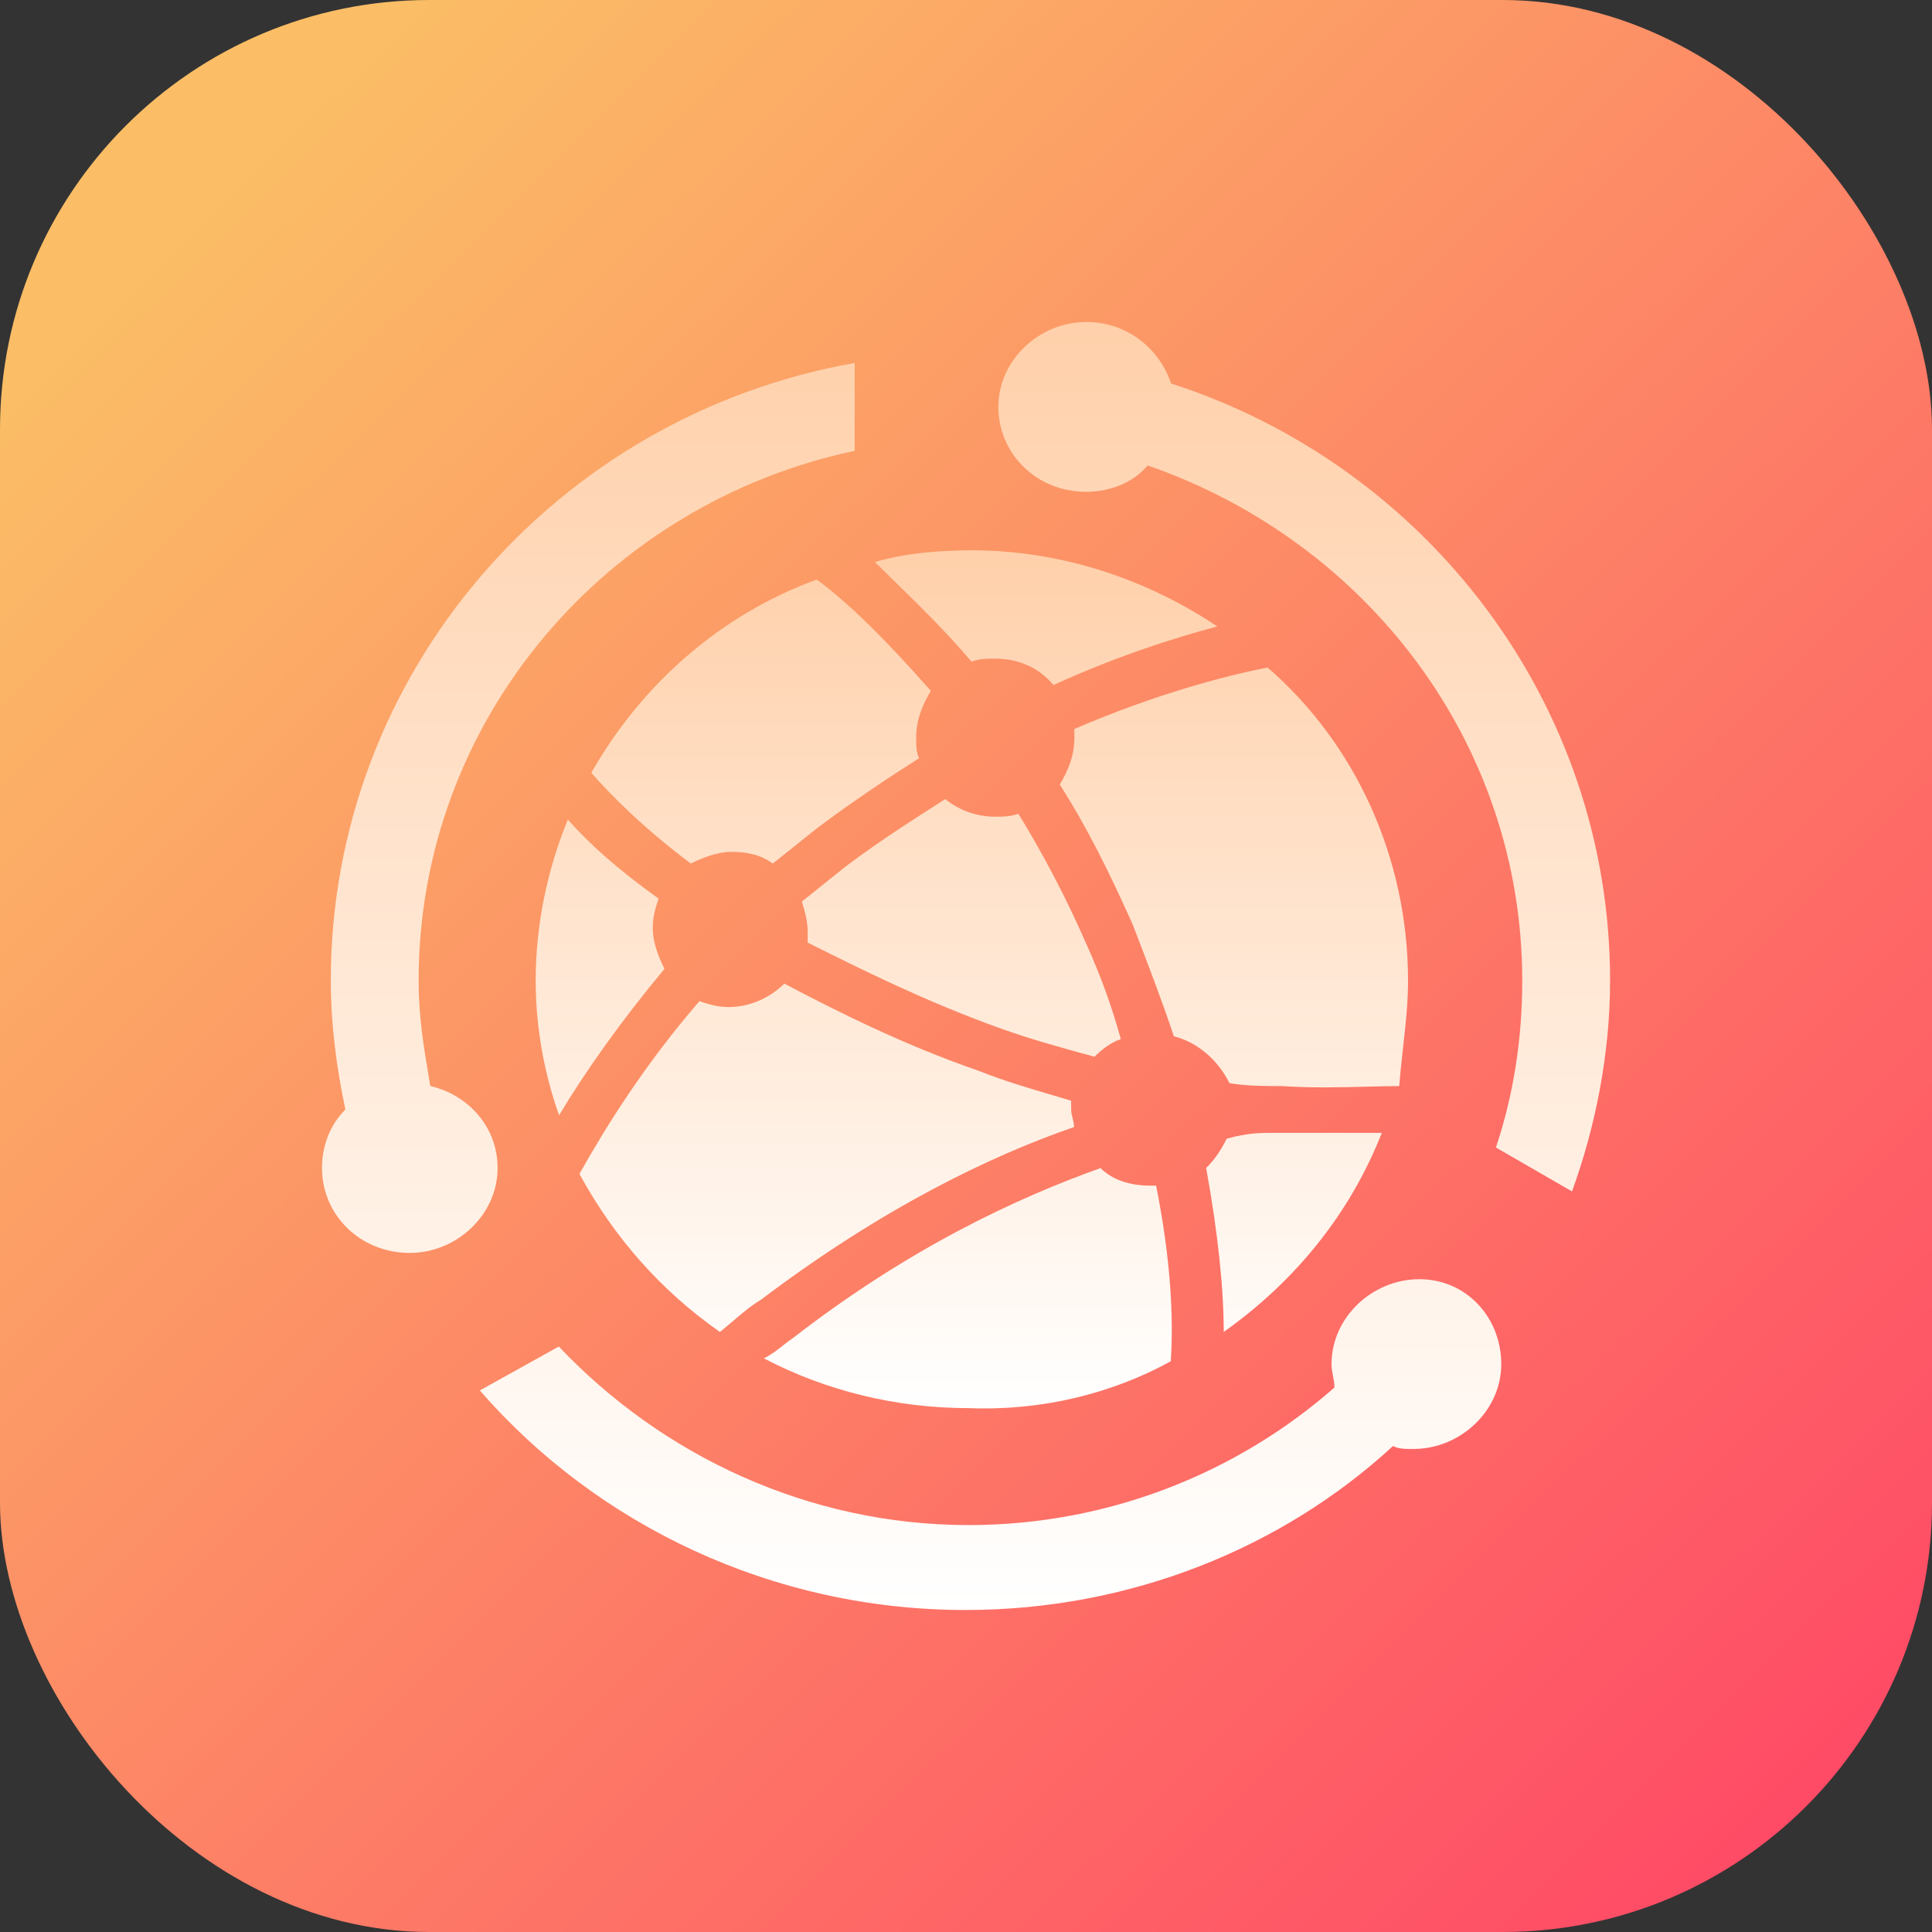
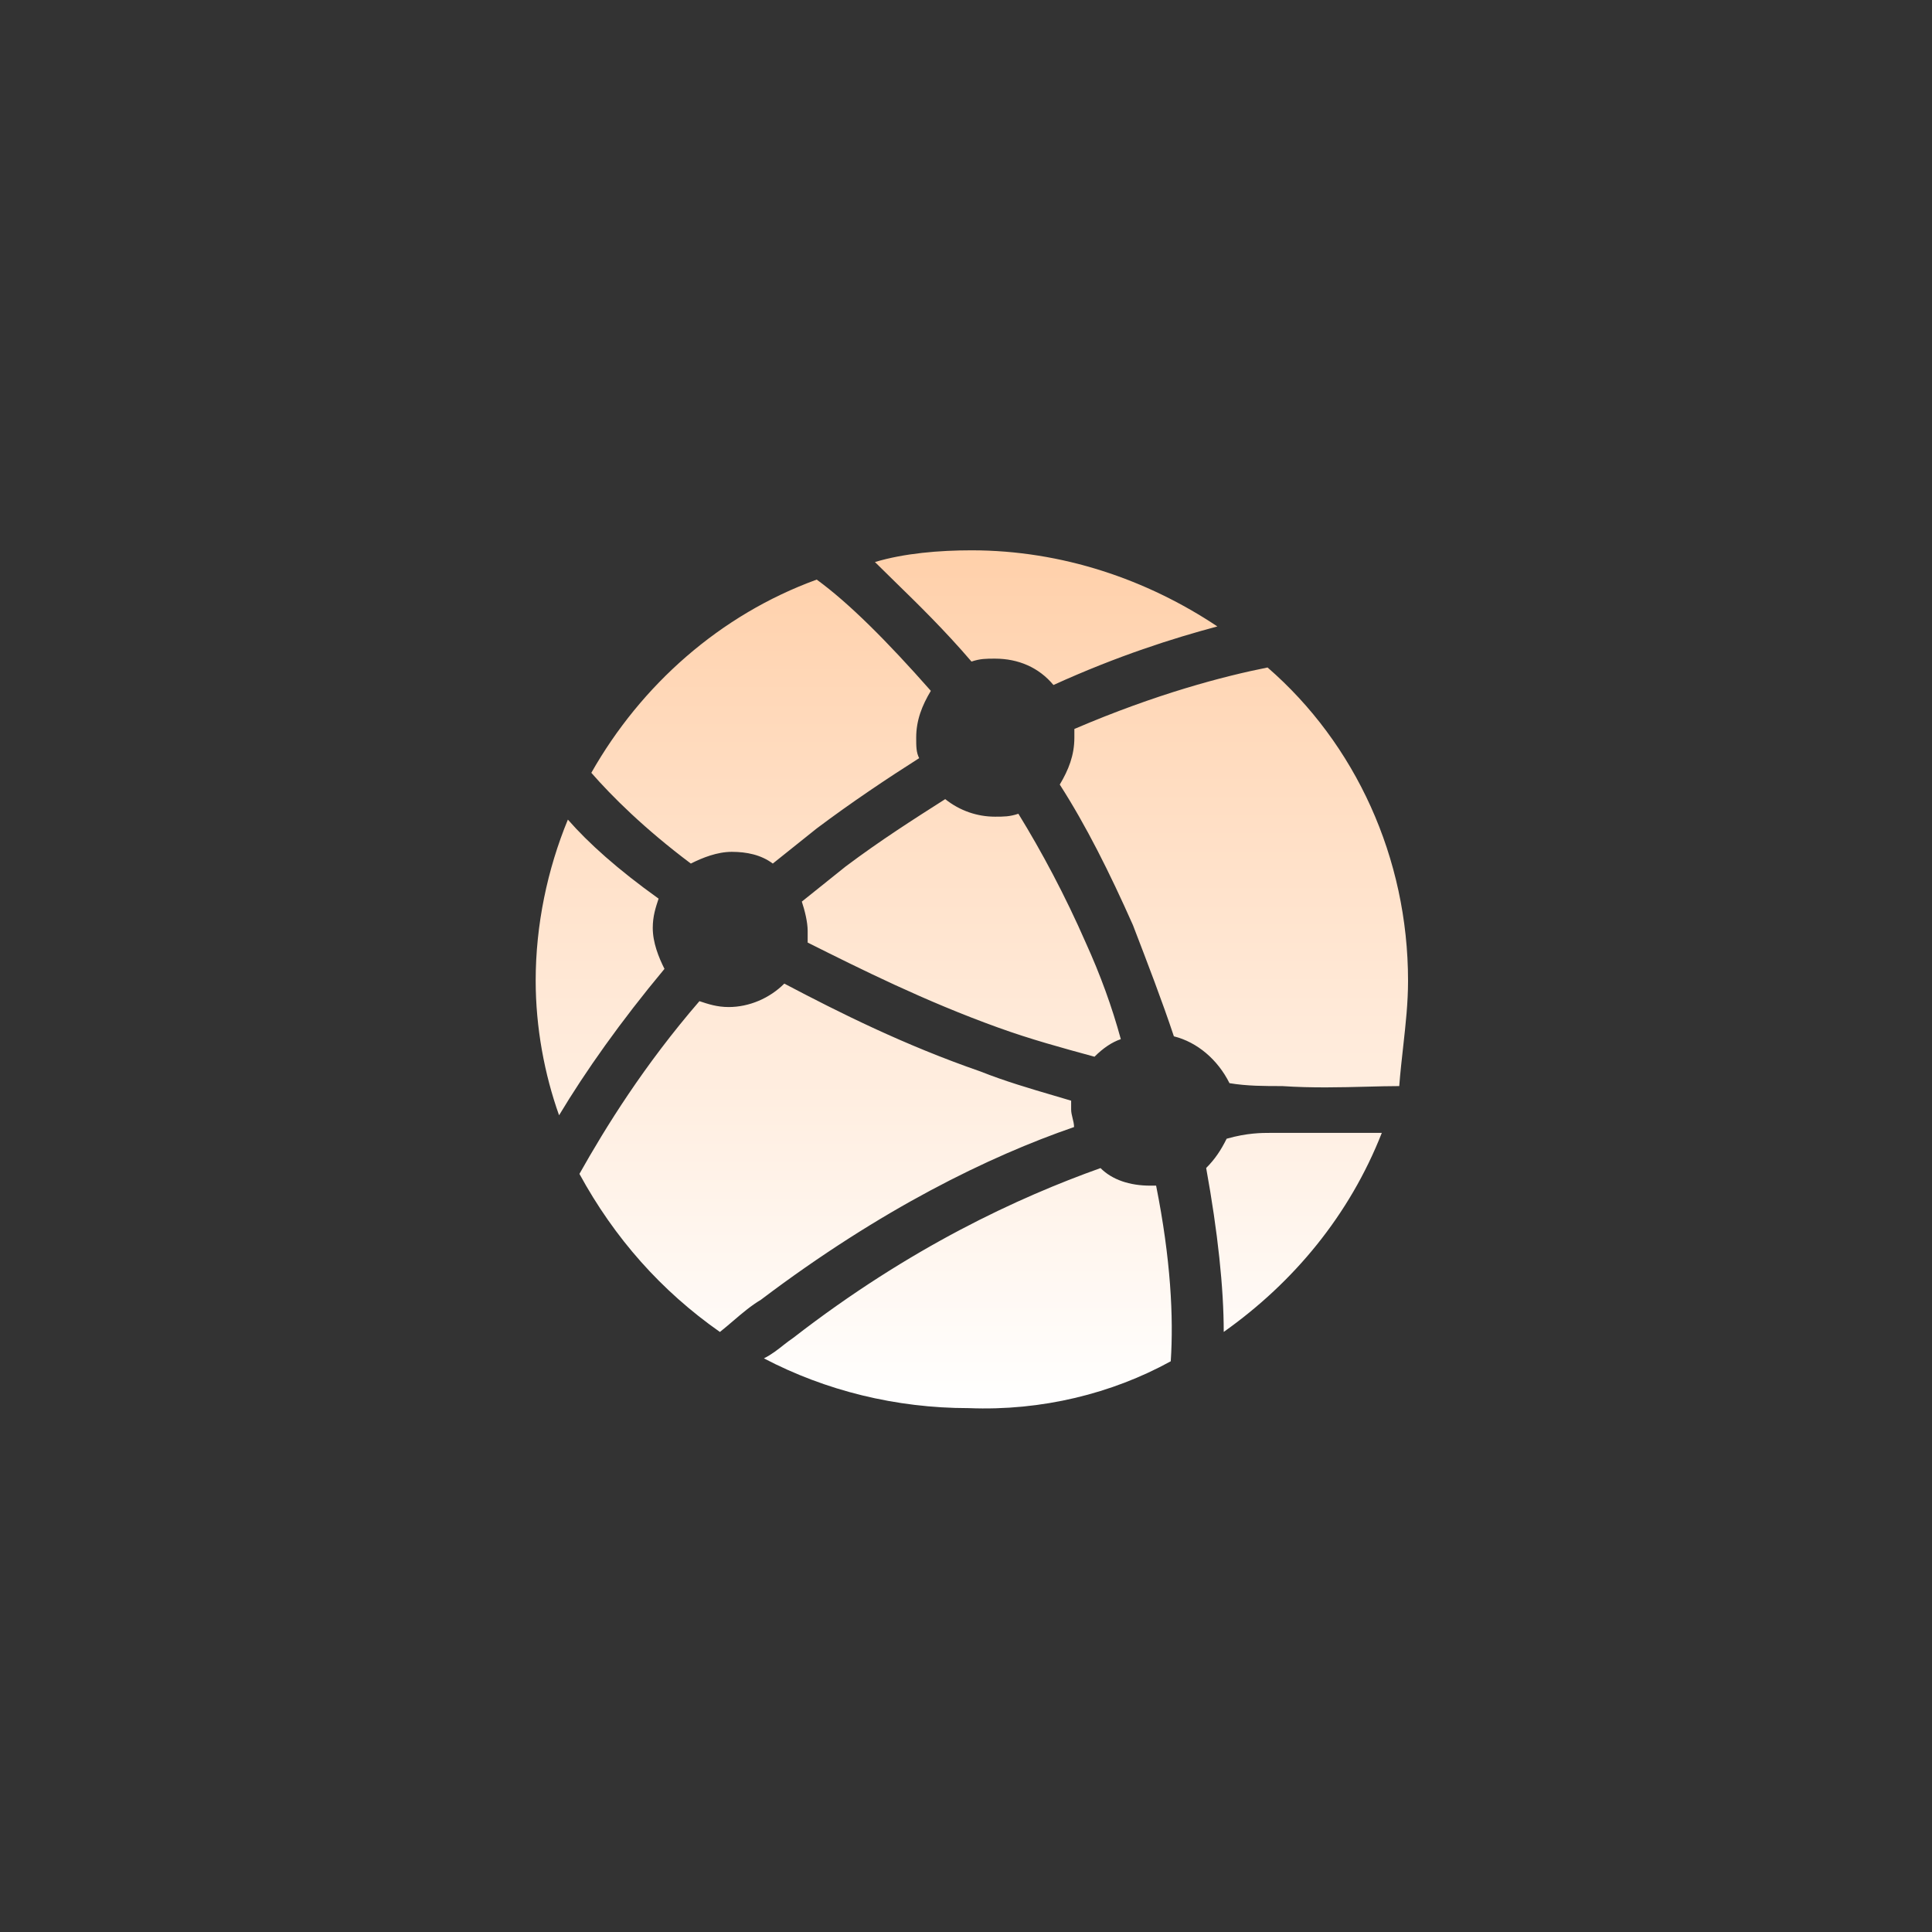
<svg xmlns="http://www.w3.org/2000/svg" width="45" height="45" viewBox="0 0 45 45" fill="none">
  <rect x="0" y="0" width="45" height="45" fill="#333333" stroke="none" />
-   <rect width="45" height="45" rx="10" fill="url(#paint0_linear_13305_1887)" />
  <path fill-rule="evenodd" clip-rule="evenodd" d="M22.628 15.409C22.833 15.341 22.969 15.341 23.174 15.341C23.719 15.341 24.197 15.546 24.537 15.955C26.037 15.273 27.332 14.864 28.355 14.591C26.719 13.5 24.742 12.818 22.628 12.818C21.879 12.818 21.061 12.886 20.379 13.091C20.524 13.236 20.68 13.388 20.845 13.549C21.379 14.07 22.004 14.68 22.628 15.409ZM29.524 15.547C31.569 17.32 32.796 19.979 32.796 22.843C32.796 23.361 32.741 23.851 32.684 24.367L32.684 24.367C32.651 24.665 32.616 24.972 32.591 25.297C32.357 25.297 32.103 25.304 31.833 25.311L31.833 25.311L31.832 25.311L31.832 25.311C31.238 25.326 30.567 25.344 29.865 25.297C29.456 25.297 29.047 25.297 28.637 25.229C28.365 24.683 27.888 24.274 27.342 24.138C27.07 23.32 26.729 22.433 26.388 21.547C25.843 20.32 25.297 19.229 24.684 18.274C24.888 17.933 25.024 17.592 25.024 17.183V16.979C26.933 16.16 28.501 15.751 29.524 15.547ZM25.493 24.613L25.493 24.613L25.493 24.613C25.697 24.409 25.902 24.273 26.106 24.204C25.902 23.454 25.629 22.704 25.288 21.954C24.811 20.863 24.266 19.841 23.72 18.954C23.516 19.022 23.38 19.022 23.175 19.022C22.766 19.022 22.357 18.886 22.016 18.613C21.266 19.091 20.516 19.568 19.698 20.181L18.676 21C18.744 21.204 18.812 21.477 18.812 21.681L18.812 21.954L18.812 21.954L18.812 21.954L18.812 21.954L18.812 21.954C20.039 22.568 21.539 23.318 23.243 23.932C23.993 24.204 24.743 24.409 25.493 24.613L25.493 24.613L25.493 24.613L25.493 24.613L25.493 24.613ZM12.477 22.84C12.477 21.545 12.749 20.249 13.227 19.09C13.704 19.635 14.386 20.249 15.34 20.931C15.272 21.136 15.204 21.34 15.204 21.613C15.204 21.954 15.34 22.295 15.477 22.567C14.454 23.795 13.636 24.954 13.022 25.977C12.681 25.022 12.477 23.931 12.477 22.84ZM17.075 30.768C16.977 30.852 16.876 30.938 16.768 31.024C15.405 30.069 14.314 28.842 13.496 27.342C14.11 26.251 14.996 24.819 16.291 23.319C16.496 23.387 16.7 23.456 16.973 23.456C17.45 23.456 17.927 23.251 18.268 22.91C19.563 23.592 21.063 24.342 22.835 24.956C23.391 25.178 23.991 25.355 24.564 25.523L24.564 25.523L24.564 25.523C24.694 25.562 24.823 25.6 24.949 25.637V25.842C24.949 25.91 24.966 25.978 24.983 26.047L24.983 26.047C25 26.115 25.017 26.183 25.017 26.251C23.04 26.933 20.518 28.16 17.723 30.274C17.489 30.414 17.288 30.586 17.075 30.768ZM26.928 27.616C27.269 29.321 27.337 30.684 27.269 31.707C25.905 32.457 24.269 32.866 22.565 32.798C20.861 32.798 19.225 32.389 17.793 31.639C17.968 31.552 18.115 31.436 18.251 31.328C18.328 31.268 18.401 31.211 18.475 31.162C21.201 29.048 23.724 27.889 25.633 27.207C25.905 27.48 26.314 27.616 26.791 27.616H26.928ZM13.773 18C14.251 18.546 15.001 19.296 16.091 20.114C16.364 19.977 16.705 19.841 17.046 19.841C17.387 19.841 17.727 19.909 18 20.114L19.023 19.296C19.841 18.682 20.659 18.136 21.409 17.659C21.34 17.523 21.34 17.386 21.34 17.182C21.34 16.773 21.477 16.432 21.681 16.091C20.659 14.932 19.773 14.046 19.023 13.5C16.773 14.318 14.932 15.955 13.773 18ZM28.571 26.523C29.048 26.387 29.389 26.387 29.594 26.387L32.185 26.387C31.435 28.296 30.139 29.864 28.503 31.023C28.503 30 28.366 28.705 28.094 27.205C28.298 27 28.435 26.796 28.571 26.523Z" fill="url(#paint1_linear_13305_1887)" />
-   <path fill-rule="evenodd" clip-rule="evenodd" d="M27.276 8.932C27.003 8.114 26.253 7.5 25.299 7.5C24.208 7.5 23.254 8.386 23.254 9.477C23.254 10.568 24.14 11.455 25.299 11.455C25.844 11.455 26.39 11.25 26.731 10.841C31.843 12.614 35.456 17.318 35.456 22.841C35.456 24.205 35.252 25.5 34.843 26.728L36.615 27.75C37.161 26.25 37.502 24.546 37.502 22.841C37.502 16.364 33.207 10.841 27.276 8.932ZM33.059 29.795C31.968 29.795 31.014 30.681 31.014 31.772C31.014 31.875 31.031 31.96 31.048 32.045C31.065 32.13 31.082 32.215 31.082 32.318C28.832 34.295 25.832 35.522 22.56 35.522C18.811 35.522 15.402 33.886 13.016 31.363L11.176 32.386C13.903 35.522 17.993 37.5 22.492 37.5C26.31 37.5 29.855 36.068 32.445 33.681C32.581 33.749 32.718 33.749 32.922 33.749C34.013 33.749 34.967 32.863 34.967 31.772C34.967 30.681 34.149 29.795 33.059 29.795ZM9.995 25.133C10.004 25.187 10.013 25.241 10.022 25.296C10.909 25.501 11.59 26.251 11.59 27.205C11.59 28.296 10.636 29.183 9.545 29.183C8.386 29.183 7.5 28.296 7.5 27.205C7.5 26.66 7.705 26.183 8.045 25.842C7.841 24.887 7.705 23.864 7.705 22.842C7.705 15.682 12.954 9.682 19.907 8.455V10.501C14.113 11.728 9.75 16.773 9.75 22.842C9.75 23.669 9.868 24.377 9.995 25.133Z" fill="url(#paint2_linear_13305_1887)" />
  <defs>
    <linearGradient id="paint0_linear_13305_1887" x1="-15.547" y1="24.268" x2="24.598" y2="65.073" gradientUnits="userSpaceOnUse">
      <stop stop-color="#FBBE66" />
      <stop offset="1" stop-color="#FF4266" />
    </linearGradient>
    <linearGradient id="paint1_linear_13305_1887" x1="12.477" y1="12.818" x2="12.477" y2="32.805" gradientUnits="userSpaceOnUse">
      <stop stop-color="#FFD0AA" />
      <stop offset="1" stop-color="white" />
    </linearGradient>
    <linearGradient id="paint2_linear_13305_1887" x1="7.5" y1="7.5" x2="7.5" y2="37.5" gradientUnits="userSpaceOnUse">
      <stop stop-color="#FFD0AA" />
      <stop offset="1" stop-color="white" />
    </linearGradient>
  </defs>
</svg>